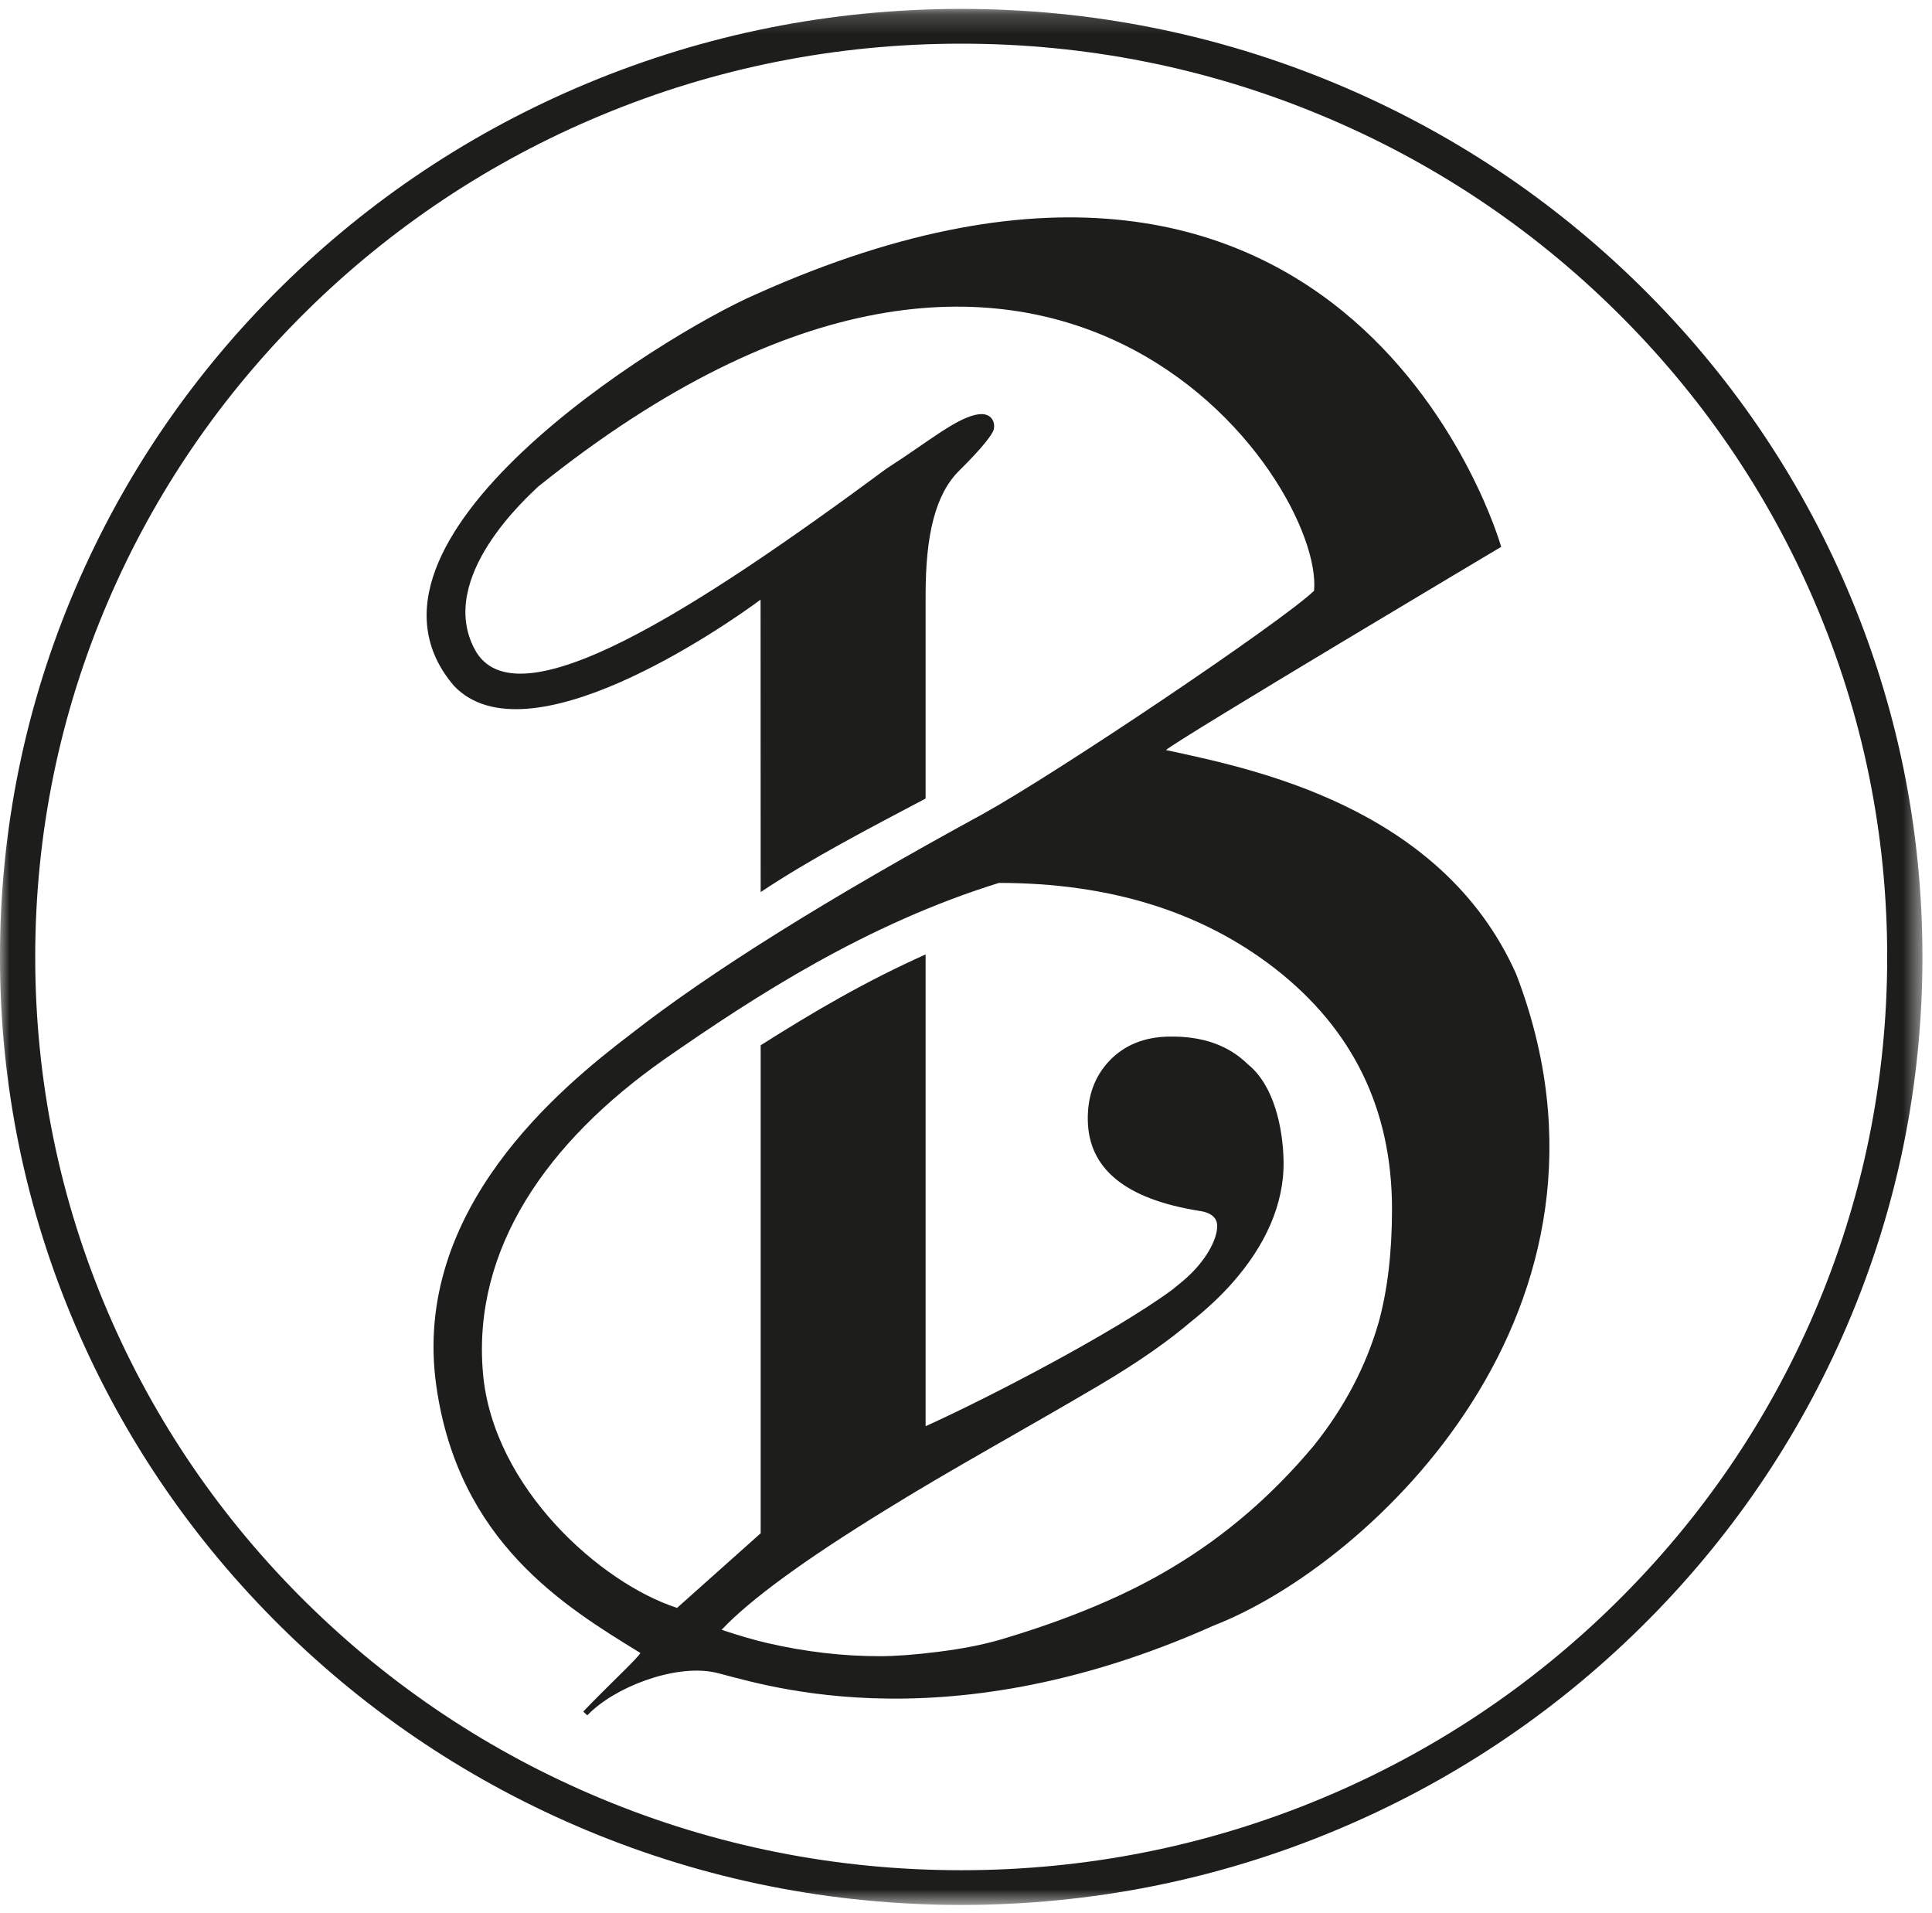
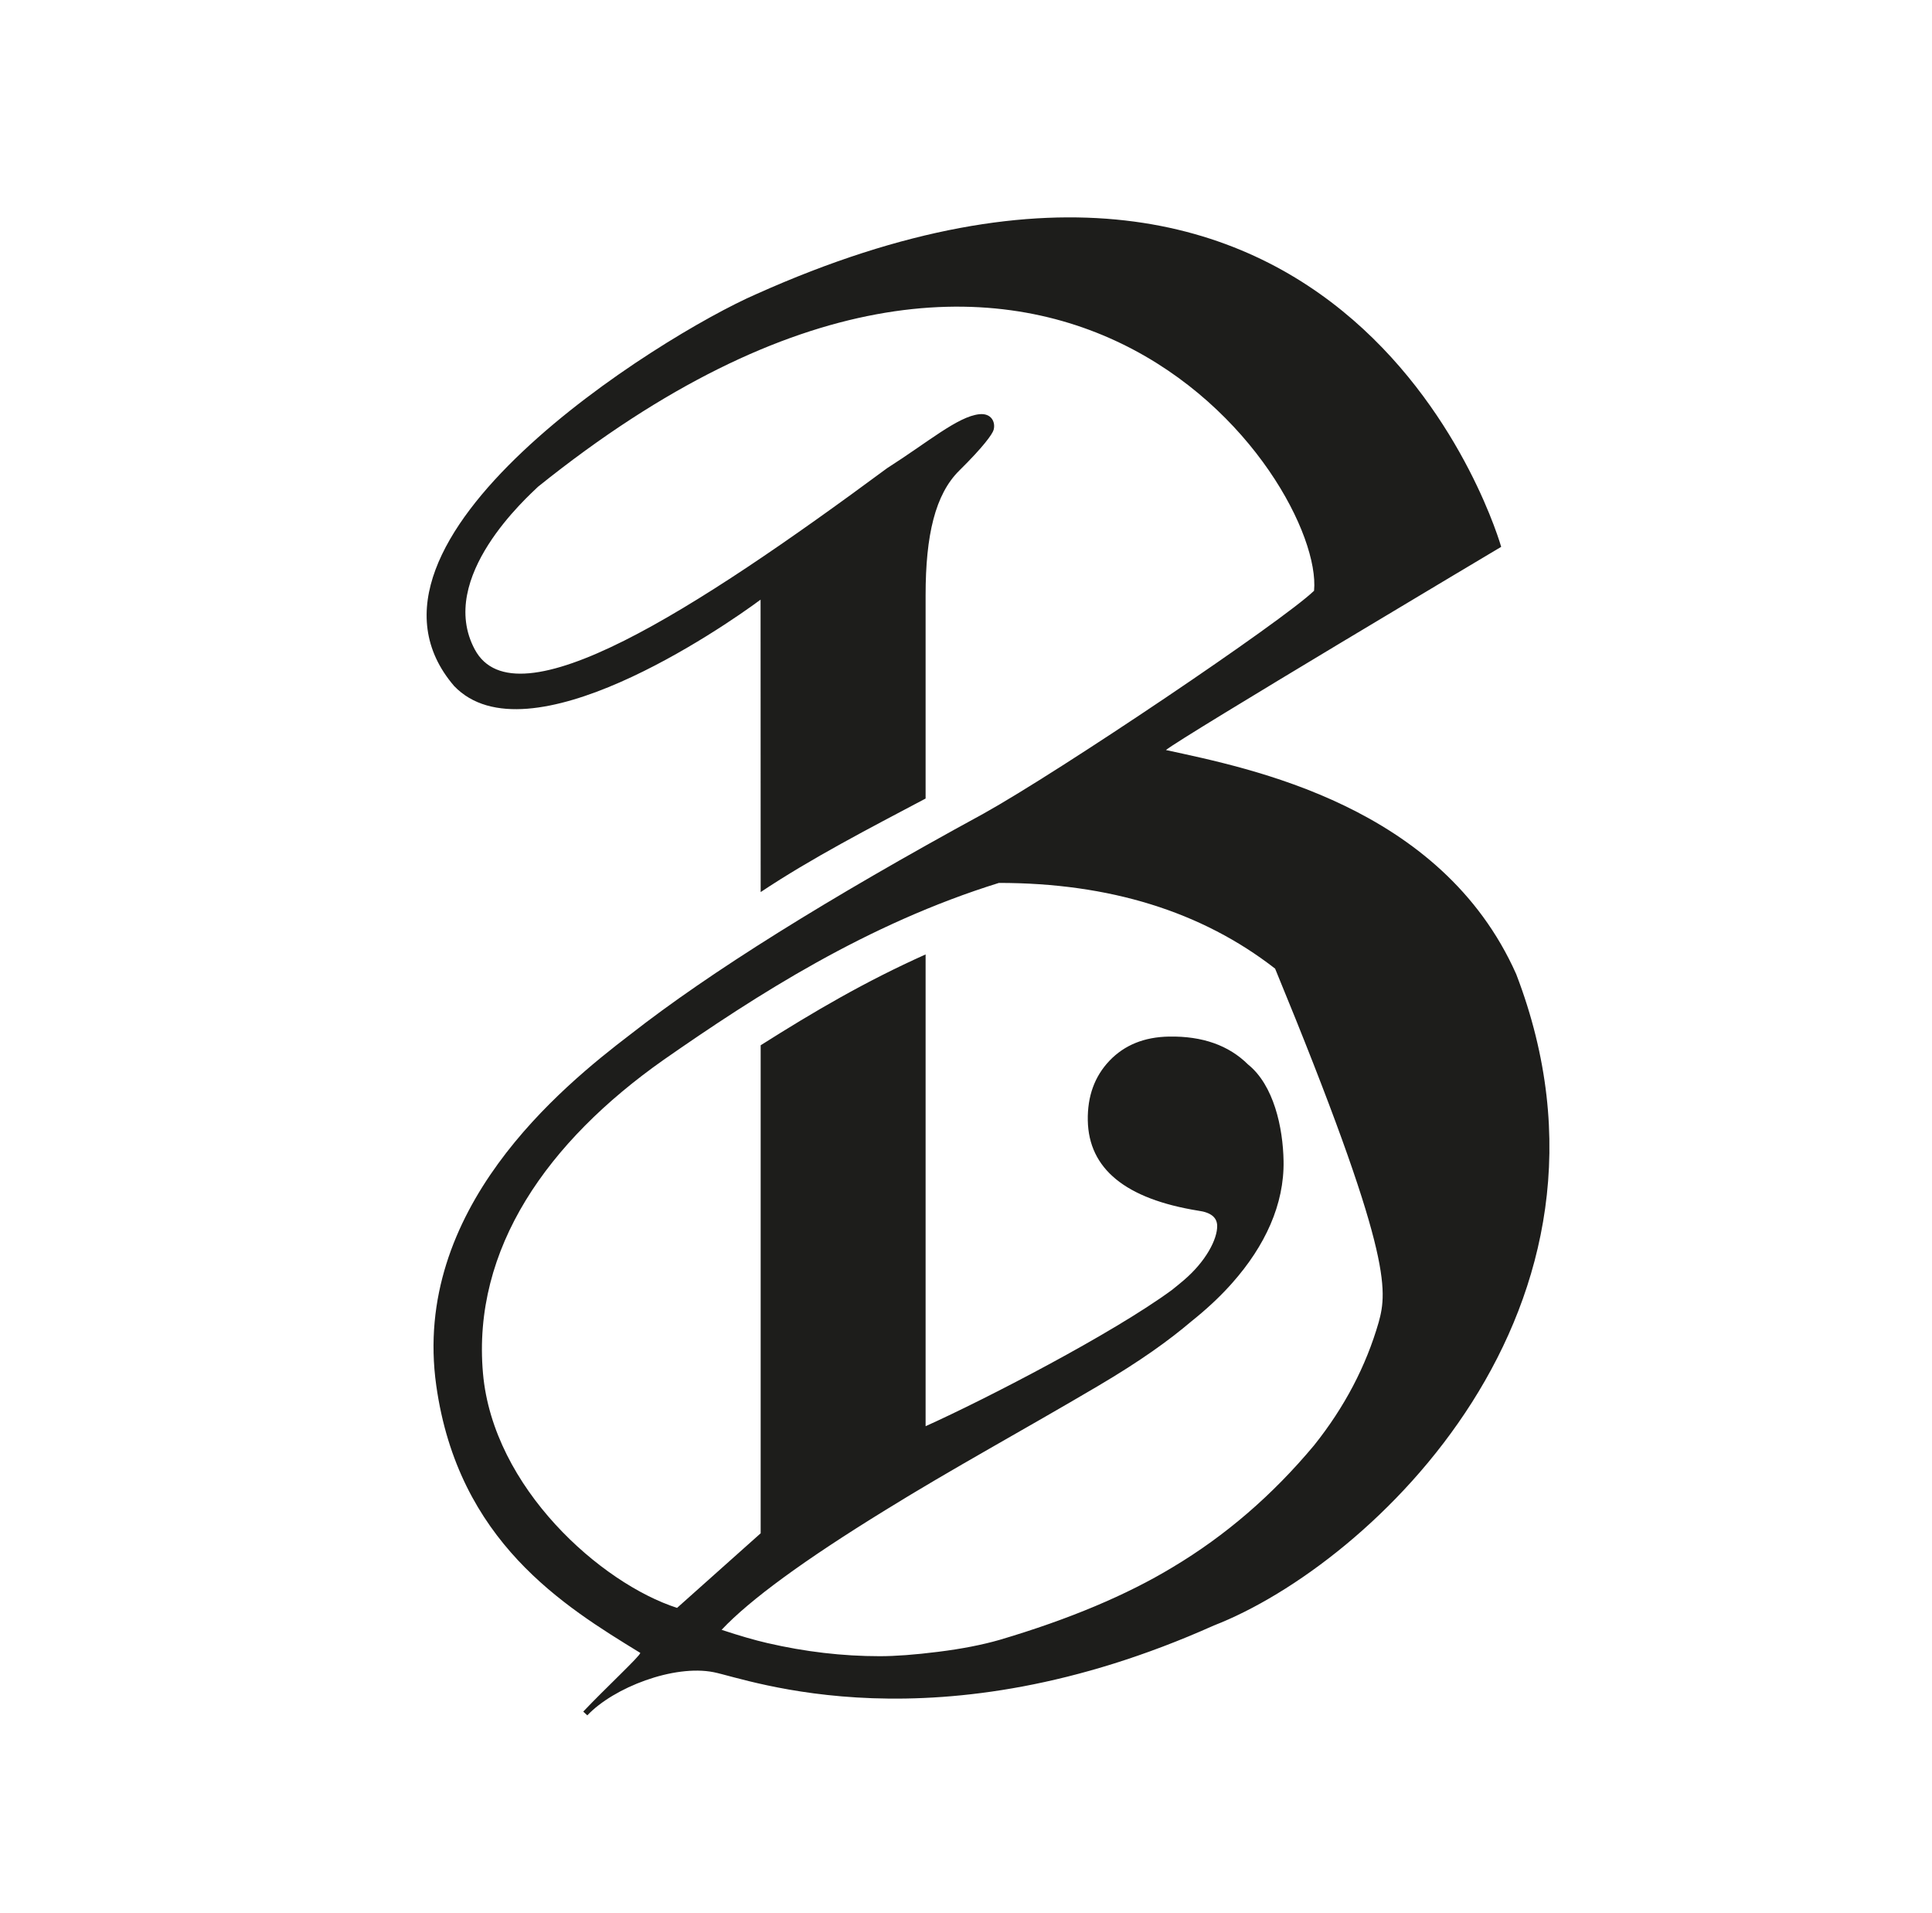
<svg xmlns="http://www.w3.org/2000/svg" xmlns:xlink="http://www.w3.org/1999/xlink" width="100px" height="99px" viewBox="0 0 100 99" version="1.1">
  <title>B_logo_2</title>
  <desc>Created with Sketch.</desc>
  <defs>
-     <polygon id="path-1" points="0 0.186 99.504 0.186 99.504 98.307 0 98.307" />
-   </defs>
+     </defs>
  <g id="Page-1" stroke="none" stroke-width="1" fill="none" fill-rule="evenodd">
    <g id="Benedictus_homepage" transform="translate(-750, -3514)">
      <g id="Group-16" transform="translate(0, 3514)">
        <g id="B_logo_2" transform="translate(750, 0)">
          <g id="Group-3" transform="translate(0, 0.276)">
            <mask id="mask-2" fill="white">
              <use xlink:href="#path-1" />
            </mask>
            <g id="Clip-2" />
-             <path d="M49.753,1.984 C43.282,1.984 37.005,3.233 31.098,5.699 C25.388,8.077 20.263,11.486 15.86,15.827 C11.46,20.169 8.004,25.222 5.59,30.851 C3.091,36.678 1.823,42.866 1.823,49.247 C1.823,55.628 3.091,61.818 5.59,67.645 C8.004,73.271 11.46,78.327 15.86,82.667 C20.263,87.007 25.388,90.415 31.098,92.796 C37.005,95.26 43.282,96.51 49.753,96.51 C56.221,96.51 62.498,95.26 68.406,92.796 C74.115,90.415 79.242,87.007 83.642,82.667 C88.044,78.327 91.5,73.271 93.914,67.645 C96.413,61.818 97.681,55.628 97.681,49.247 C97.681,42.866 96.413,36.678 93.914,30.851 C91.5,25.222 88.044,20.169 83.642,15.827 C79.242,11.486 74.115,8.077 68.406,5.699 C62.498,3.233 56.221,1.984 49.753,1.984 M49.753,98.307 C43.037,98.307 36.519,97.011 30.387,94.452 C24.46,91.981 19.14,88.443 14.571,83.938 C10.002,79.433 6.416,74.186 3.911,68.345 C1.316,62.296 -0.001,55.869 -0.001,49.247 C-0.001,42.625 1.316,36.199 3.911,30.151 C6.416,24.306 10.002,19.06 14.571,14.555 C19.14,10.049 24.46,6.513 30.387,4.041 C36.519,1.484 43.037,0.185 49.753,0.185 C56.467,0.185 62.985,1.484 69.118,4.041 C75.044,6.513 80.364,10.049 84.933,14.555 C89.502,19.06 93.088,24.306 95.593,30.151 C98.189,36.199 99.505,42.625 99.505,49.247 C99.505,55.869 98.189,62.296 95.593,68.345 C93.088,74.186 89.502,79.433 84.933,83.938 C80.364,88.443 75.044,91.981 69.118,94.452 C62.985,97.011 56.467,98.307 49.753,98.307" id="Fill-1" fill="#1D1D1B" mask="url(#mask-2)" />
          </g>
-           <path d="M71.36,68.43 C70.704,70.705 69.591,72.827 68.016,74.798 C65.864,77.376 63.424,79.478 60.695,81.107 C58.313,82.547 55.335,83.8 51.76,84.859 C50.839,85.125 49.772,85.332 48.562,85.483 C47.35,85.636 46.343,85.71 45.534,85.71 C43.612,85.71 41.672,85.483 39.713,85.029 C39.058,84.878 38.272,84.651 37.35,84.345 C38.809,82.793 41.634,80.729 45.823,78.152 C49.244,76.031 52.979,74.002 56.833,71.727 C59.039,70.426 60.505,69.368 61.679,68.371 C62.403,67.793 63.063,67.186 63.643,66.549 L63.781,66.395 C65.481,64.479 66.477,62.323 66.437,60.085 C66.408,58.349 65.928,56.156 64.602,55.091 C63.601,54.097 62.238,53.614 60.512,53.644 C59.231,53.665 58.206,54.08 57.431,54.889 C56.658,55.699 56.283,56.729 56.304,57.982 C56.35,60.488 58.256,62.046 62.024,62.655 C62.669,62.742 62.993,63.001 63.001,63.436 C63.013,64.128 62.419,65.272 61.287,66.241 C61.097,66.403 60.876,66.586 60.652,66.762 C57.58,69.017 50.996,72.419 47.909,73.808 L47.909,49.393 C44.777,50.797 42.145,52.34 39.372,54.094 L39.372,79.349 L35.045,83.21 C31.118,81.946 25.521,77.003 24.999,71.071 C24.43,64.617 28.342,59.075 34.352,54.845 C39.157,51.498 44.863,47.816 51.703,45.692 C57.427,45.692 62.196,47.171 65.999,50.127 C70.035,53.273 72.05,57.423 72.05,62.576 C72.05,64.811 71.819,66.762 71.36,68.43 M78.478,50.411 C74.588,41.675 64.693,39.763 60.349,38.815 C61.117,38.171 77.701,28.3 77.701,28.3 C77.701,28.3 70.105,1.336 39.136,15.225 C34.179,17.385 17.084,28.018 23.506,35.503 C27.286,39.448 37.379,32.508 39.367,31.033 C39.367,33.49 39.372,46.166 39.372,46.166 C42.004,44.411 44.992,42.869 47.909,41.325 L47.909,30.801 C47.909,27.695 48.406,25.579 49.657,24.348 C50.905,23.117 51.37,22.463 51.43,22.244 C51.537,21.856 51.322,21.366 50.682,21.437 C49.574,21.557 48.029,22.883 45.918,24.228 C35.955,31.594 26.685,37.549 24.574,33.609 C22.581,29.89 27.344,25.682 27.847,25.19 C54.31,3.931 68.539,24.908 68.016,30.572 C66.363,32.166 54.853,39.914 50.897,42.112 C42.826,46.509 36.735,50.317 32.622,53.537 C29.049,56.265 21.295,62.586 22.581,71.704 C23.718,79.77 29.183,83.116 33.142,85.54 C33.142,85.692 31.298,87.402 30.189,88.577 L30.399,88.772 C31.767,87.326 34.88,86.129 36.94,86.538 C38.751,86.9 48.406,90.575 62.829,84.121 C70.96,80.964 85.118,67.705 78.478,50.411" id="Fill-4" fill="#1D1D1B" />
+           <path d="M71.36,68.43 C70.704,70.705 69.591,72.827 68.016,74.798 C65.864,77.376 63.424,79.478 60.695,81.107 C58.313,82.547 55.335,83.8 51.76,84.859 C50.839,85.125 49.772,85.332 48.562,85.483 C47.35,85.636 46.343,85.71 45.534,85.71 C43.612,85.71 41.672,85.483 39.713,85.029 C39.058,84.878 38.272,84.651 37.35,84.345 C38.809,82.793 41.634,80.729 45.823,78.152 C49.244,76.031 52.979,74.002 56.833,71.727 C59.039,70.426 60.505,69.368 61.679,68.371 C62.403,67.793 63.063,67.186 63.643,66.549 L63.781,66.395 C65.481,64.479 66.477,62.323 66.437,60.085 C66.408,58.349 65.928,56.156 64.602,55.091 C63.601,54.097 62.238,53.614 60.512,53.644 C59.231,53.665 58.206,54.08 57.431,54.889 C56.658,55.699 56.283,56.729 56.304,57.982 C56.35,60.488 58.256,62.046 62.024,62.655 C62.669,62.742 62.993,63.001 63.001,63.436 C63.013,64.128 62.419,65.272 61.287,66.241 C61.097,66.403 60.876,66.586 60.652,66.762 C57.58,69.017 50.996,72.419 47.909,73.808 L47.909,49.393 C44.777,50.797 42.145,52.34 39.372,54.094 L39.372,79.349 L35.045,83.21 C31.118,81.946 25.521,77.003 24.999,71.071 C24.43,64.617 28.342,59.075 34.352,54.845 C39.157,51.498 44.863,47.816 51.703,45.692 C57.427,45.692 62.196,47.171 65.999,50.127 C72.05,64.811 71.819,66.762 71.36,68.43 M78.478,50.411 C74.588,41.675 64.693,39.763 60.349,38.815 C61.117,38.171 77.701,28.3 77.701,28.3 C77.701,28.3 70.105,1.336 39.136,15.225 C34.179,17.385 17.084,28.018 23.506,35.503 C27.286,39.448 37.379,32.508 39.367,31.033 C39.367,33.49 39.372,46.166 39.372,46.166 C42.004,44.411 44.992,42.869 47.909,41.325 L47.909,30.801 C47.909,27.695 48.406,25.579 49.657,24.348 C50.905,23.117 51.37,22.463 51.43,22.244 C51.537,21.856 51.322,21.366 50.682,21.437 C49.574,21.557 48.029,22.883 45.918,24.228 C35.955,31.594 26.685,37.549 24.574,33.609 C22.581,29.89 27.344,25.682 27.847,25.19 C54.31,3.931 68.539,24.908 68.016,30.572 C66.363,32.166 54.853,39.914 50.897,42.112 C42.826,46.509 36.735,50.317 32.622,53.537 C29.049,56.265 21.295,62.586 22.581,71.704 C23.718,79.77 29.183,83.116 33.142,85.54 C33.142,85.692 31.298,87.402 30.189,88.577 L30.399,88.772 C31.767,87.326 34.88,86.129 36.94,86.538 C38.751,86.9 48.406,90.575 62.829,84.121 C70.96,80.964 85.118,67.705 78.478,50.411" id="Fill-4" fill="#1D1D1B" />
        </g>
      </g>
    </g>
  </g>
</svg>